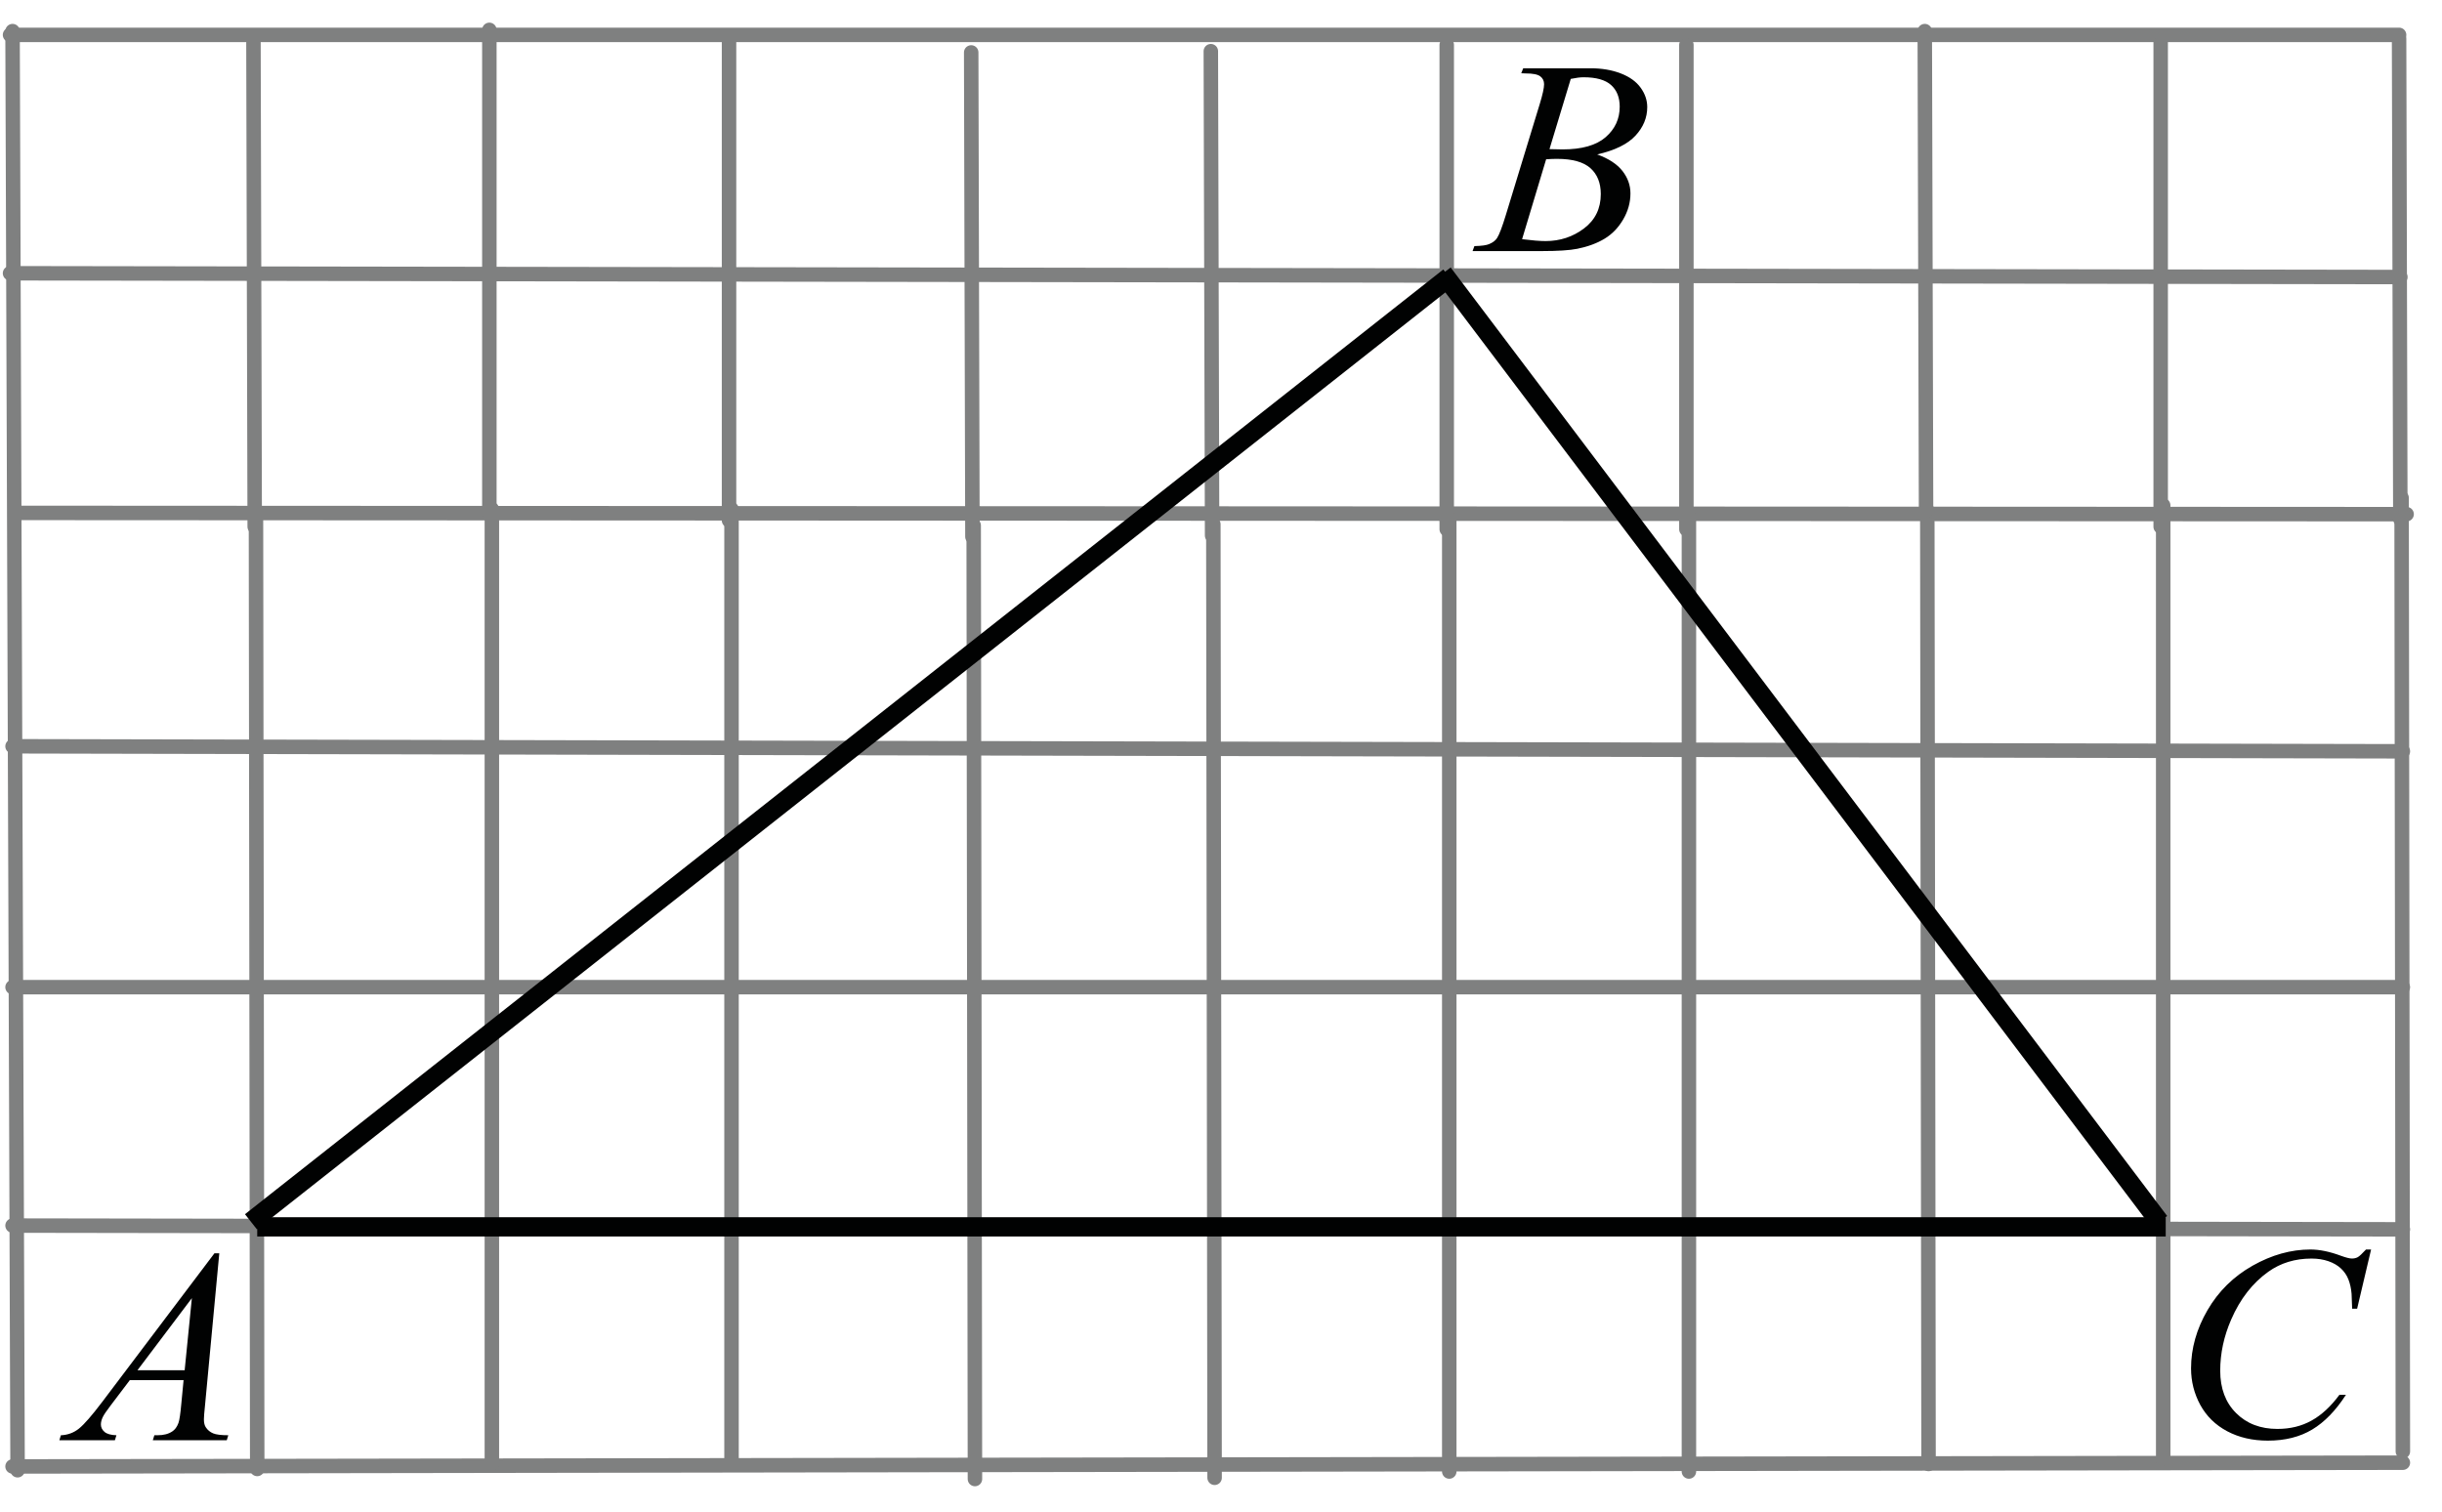
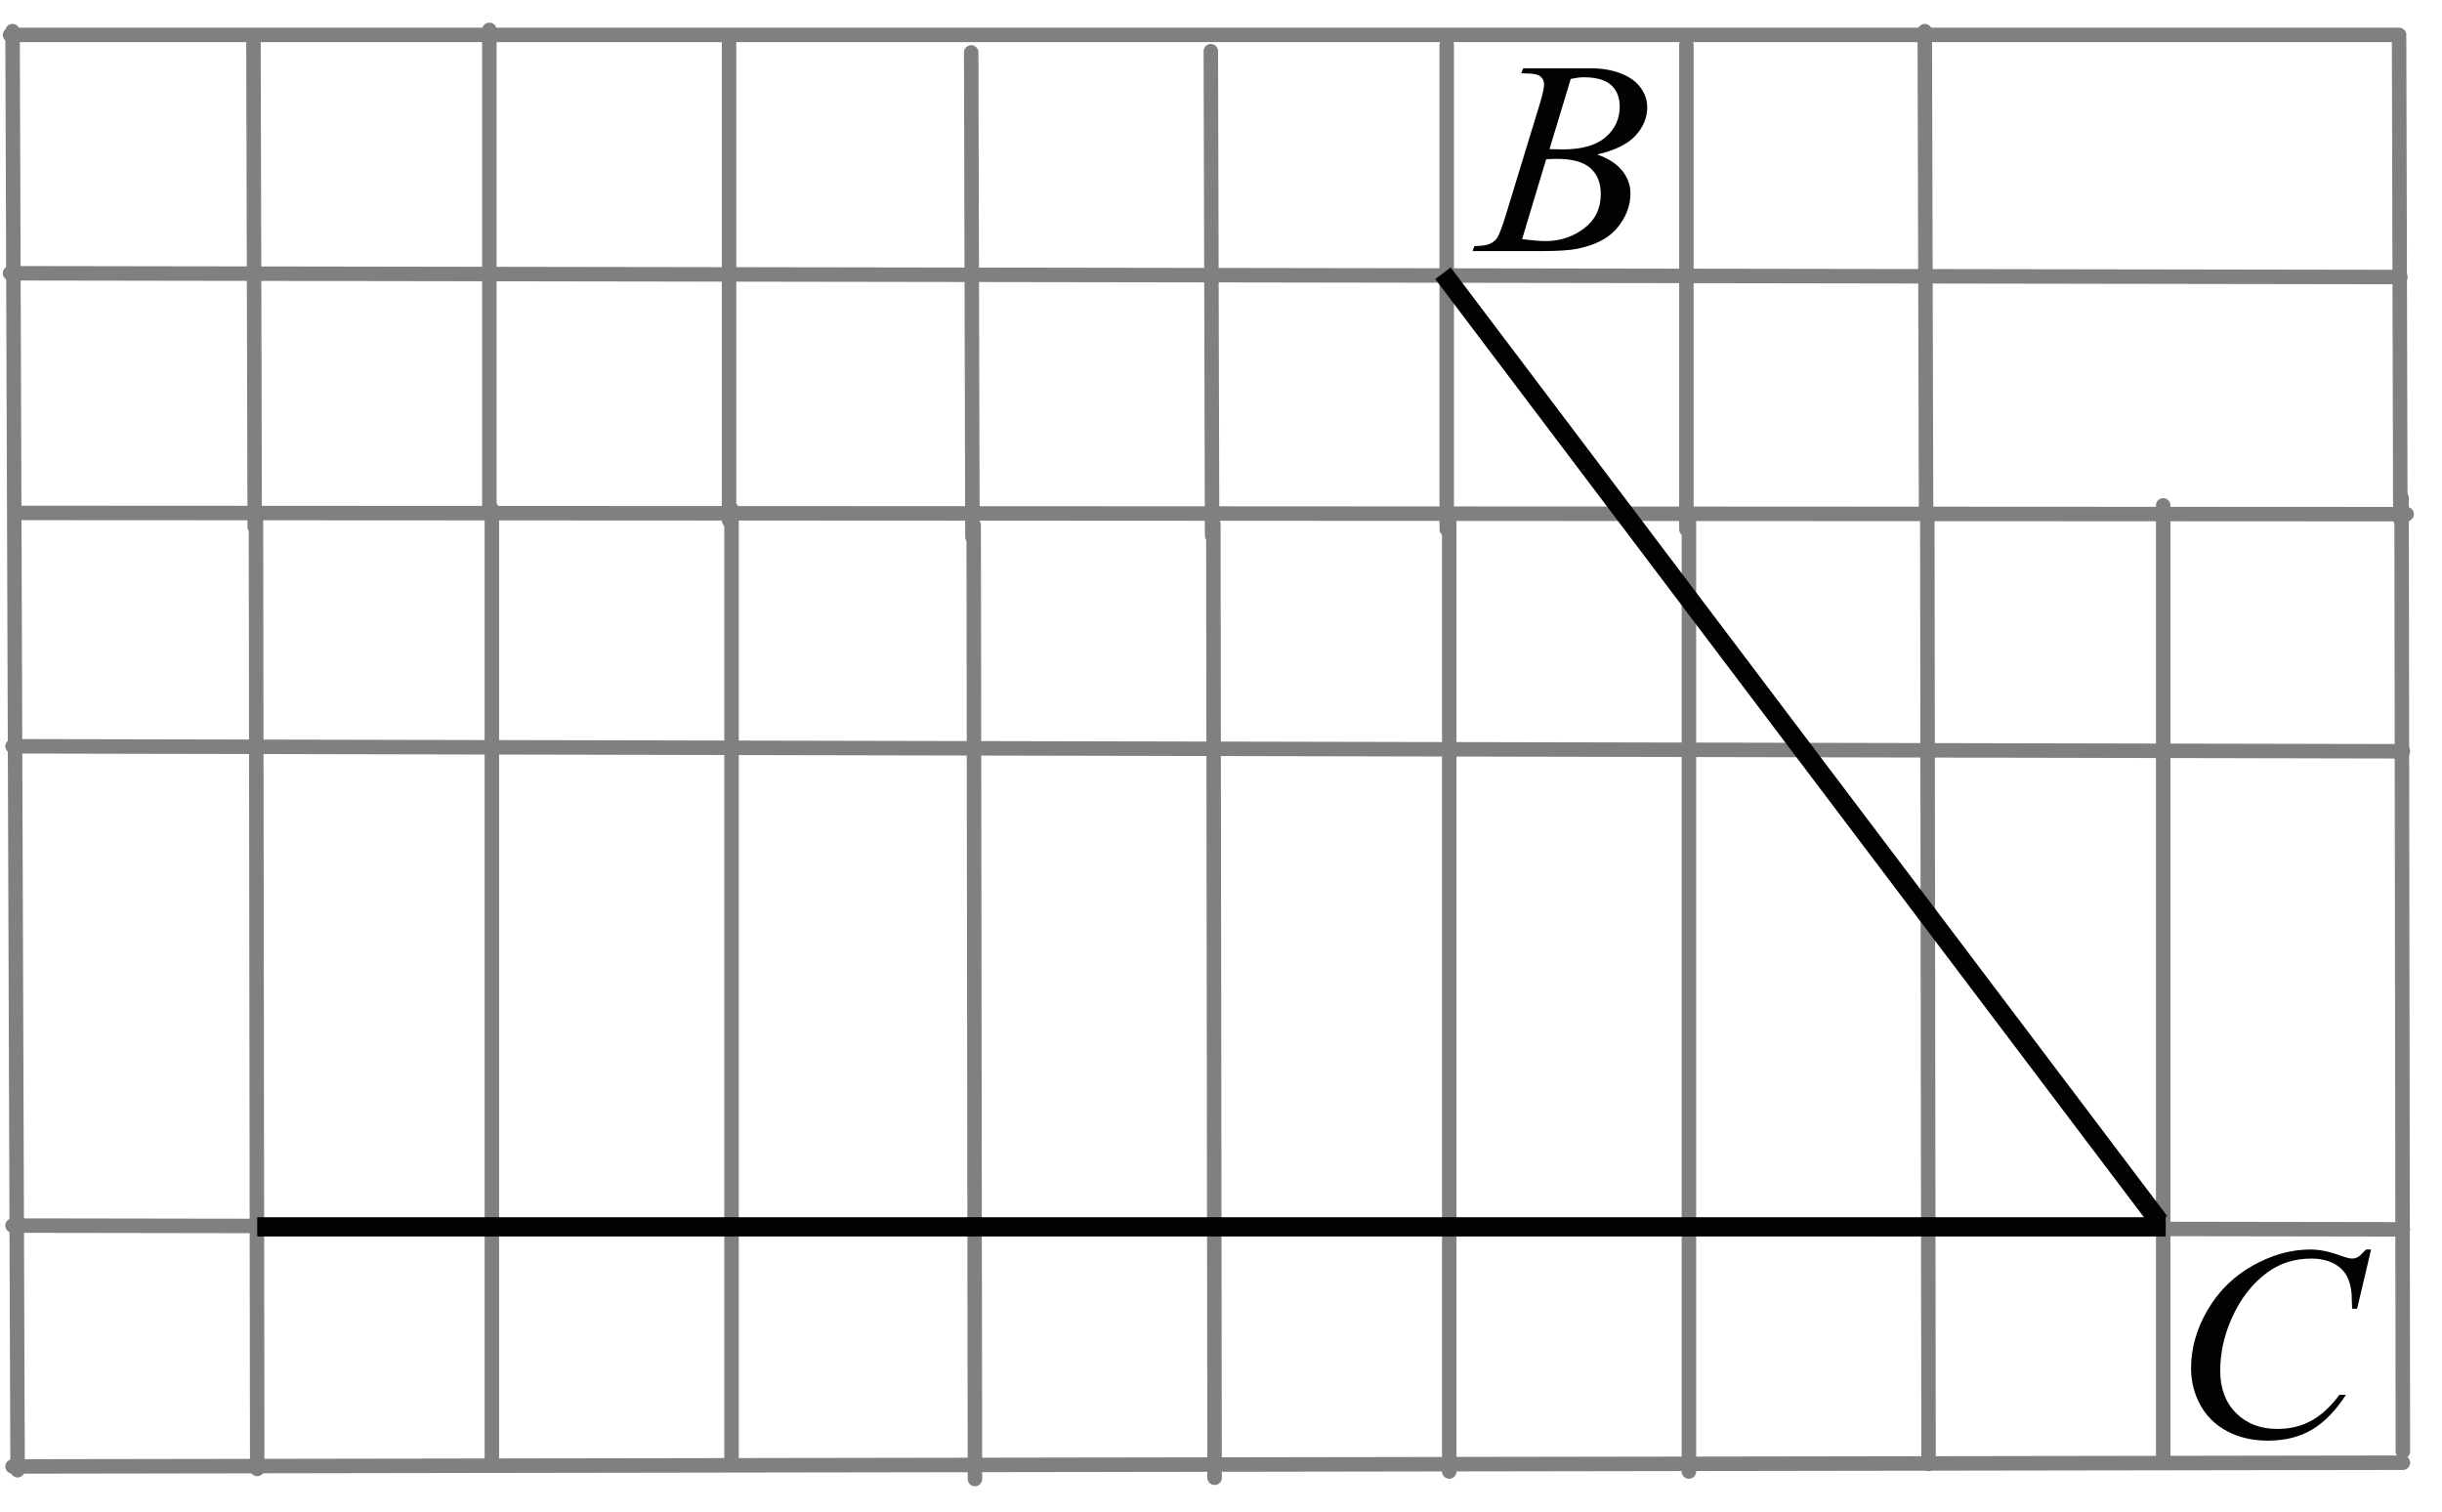
<svg xmlns="http://www.w3.org/2000/svg" xmlns:ns1="http://sodipodi.sourceforge.net/DTD/sodipodi-0.dtd" xmlns:ns2="http://www.inkscape.org/namespaces/inkscape" xmlns:xlink="http://www.w3.org/1999/xlink" version="1.1" id="Слой_1" x="0px" y="0px" width="126.503px" height="78.325px" viewBox="0 0 126.503 78.325" enable-background="new 0 0 126.503 78.325" xml:space="preserve" ns1:docname="7vpr_mat_3_13.svg" ns2:version="0.92.3 (2405546, 2018-03-11)">
  <defs id="defs4241" />
  <ns1:namedview pagecolor="#ffffff" bordercolor="#666666" borderopacity="1" objecttolerance="10" gridtolerance="10" guidetolerance="10" ns2:pageopacity="0" ns2:pageshadow="2" ns2:window-width="640" ns2:window-height="480" id="namedview4239" showgrid="false" ns2:zoom="3.0038814" ns2:cx="63.251499" ns2:cy="39.162498" ns2:window-x="0" ns2:window-y="0" ns2:window-maximized="0" ns2:current-layer="Слой_1" />
  <g id="g4224">
    <g id="g4124">
      <defs id="defs4117">
        <rect id="SVGID_1_" y="0.312" width="125.737" height="78" />
      </defs>
      <clipPath id="SVGID_2_">
        <use xlink:href="#SVGID_1_" overflow="visible" id="use4119" />
      </clipPath>
      <g clip-path="url(#SVGID_2_)" id="g4122">
		</g>
    </g>
    <g id="g4136">
      <defs id="defs4127">
        <polygon id="SVGID_3_" points="110.513,78.325 126.503,78.325 126.503,61.425 110.513,61.425 110.513,78.325    " />
      </defs>
      <clipPath id="SVGID_4_">
        <use xlink:href="#SVGID_3_" overflow="visible" id="use4129" />
      </clipPath>
      <g clip-path="url(#SVGID_4_)" id="g4134">
        <path fill="#010202" d="M122.829,64.734l-0.723,3.065h-0.258l-0.029-0.769c-0.023-0.279-0.078-0.528-0.164-0.747     s-0.215-0.408-0.387-0.568c-0.172-0.161-0.389-0.287-0.651-0.378s-0.554-0.136-0.873-0.136c-0.854,0-1.601,0.229-2.24,0.685     c-0.815,0.582-1.455,1.403-1.918,2.465c-0.382,0.875-0.572,1.762-0.572,2.66c0,0.917,0.274,1.648,0.823,2.195     c0.548,0.548,1.262,0.821,2.14,0.821c0.663,0,1.254-0.145,1.771-0.434c0.518-0.288,0.998-0.732,1.441-1.333h0.337     c-0.525,0.814-1.107,1.414-1.746,1.798c-0.64,0.384-1.405,0.576-2.298,0.576c-0.792,0-1.493-0.162-2.104-0.485     c-0.61-0.324-1.075-0.778-1.396-1.365c-0.319-0.587-0.479-1.218-0.479-1.893c0-1.033,0.284-2.039,0.852-3.017     c0.568-0.978,1.347-1.745,2.337-2.304s1.988-0.838,2.995-0.838c0.473,0,1.002,0.109,1.589,0.328     c0.258,0.093,0.444,0.14,0.559,0.14s0.215-0.023,0.301-0.069c0.086-0.047,0.229-0.18,0.43-0.398H122.829z" id="path4132" />
      </g>
    </g>
    <line fill="none" stroke="#7F8080" stroke-width="0.75" stroke-linecap="round" stroke-linejoin="round" stroke-miterlimit="8" x1="0.845" y1="26.572" x2="124.67" y2="26.637" id="line4138" />
    <line fill="none" stroke="#7F8080" stroke-width="0.75" stroke-linecap="round" stroke-linejoin="round" stroke-miterlimit="8" x1="0.65" y1="63.492" x2="124.476" y2="63.687" id="line4140" />
-     <line fill="none" stroke="#7F8080" stroke-width="0.75" stroke-linecap="round" stroke-linejoin="round" stroke-miterlimit="8" x1="0.65" y1="51.142" x2="124.476" y2="51.142" id="line4142" />
    <line fill="none" stroke="#7F8080" stroke-width="0.75" stroke-linecap="round" stroke-linejoin="round" stroke-miterlimit="8" x1="0.65" y1="38.662" x2="124.476" y2="38.922" id="line4144" />
    <line fill="none" stroke="#7F8080" stroke-width="0.75" stroke-linecap="round" stroke-linejoin="round" stroke-miterlimit="8" x1="75.076" y1="26.832" x2="75.076" y2="76.233" id="line4146" />
    <line fill="none" stroke="#7F8080" stroke-width="0.75" stroke-linecap="round" stroke-linejoin="round" stroke-miterlimit="8" x1="87.491" y1="26.832" x2="87.491" y2="76.233" id="line4148" />
    <line fill="none" stroke="#7F8080" stroke-width="0.75" stroke-linecap="round" stroke-linejoin="round" stroke-miterlimit="8" x1="99.84" y1="26.442" x2="99.905" y2="75.842" id="line4150" />
    <line fill="none" stroke="#7F8080" stroke-width="0.75" stroke-linecap="round" stroke-linejoin="round" stroke-miterlimit="8" x1="0.65" y1="75.971" x2="124.476" y2="75.776" id="line4152" />
    <line fill="none" stroke="#7F8080" stroke-width="0.75" stroke-linecap="round" stroke-linejoin="round" stroke-miterlimit="8" x1="62.855" y1="27.157" x2="62.92" y2="76.558" id="line4154" />
    <g id="g4166">
      <defs id="defs4157">
-         <polygon id="SVGID_5_" points="0.208,77.22 14.898,77.22 14.898,61.621 0.208,61.621 0.208,77.22    " />
-       </defs>
+         </defs>
      <clipPath id="SVGID_6_">
        <use xlink:href="#SVGID_5_" overflow="visible" id="use4159" />
      </clipPath>
      <g clip-path="url(#SVGID_6_)" id="g4164">
        <path fill="#010202" d="M11.36,64.927l-0.739,7.876c-0.039,0.368-0.058,0.61-0.058,0.727c0,0.186,0.036,0.328,0.108,0.426     c0.091,0.135,0.214,0.235,0.369,0.3c0.155,0.065,0.417,0.098,0.786,0.098l-0.079,0.259h-3.83l0.079-0.259h0.165     c0.311,0,0.564-0.064,0.76-0.195c0.139-0.088,0.247-0.234,0.323-0.439c0.053-0.145,0.103-0.484,0.151-1.02l0.115-1.201H6.726     l-0.99,1.306c-0.225,0.293-0.366,0.504-0.423,0.632c-0.057,0.128-0.086,0.248-0.086,0.359c0,0.149,0.062,0.277,0.187,0.385     c0.124,0.106,0.33,0.165,0.617,0.174l-0.079,0.259H3.075l0.079-0.259c0.354-0.014,0.666-0.129,0.936-0.345     c0.27-0.217,0.673-0.679,1.208-1.387l5.81-7.694H11.36z M9.939,67.252l-2.819,3.735h2.446L9.939,67.252z" id="path4162" />
      </g>
    </g>
    <g id="g4178">
      <defs id="defs4169">
        <polygon id="SVGID_7_" points="73.724,15.6 88.478,15.6 88.478,0 73.724,0 73.724,15.6    " />
      </defs>
      <clipPath id="SVGID_8_">
        <use xlink:href="#SVGID_7_" overflow="visible" id="use4171" />
      </clipPath>
      <g clip-path="url(#SVGID_8_)" id="g4176">
        <path fill="#010202" d="M78.805,3.795l0.102-0.258h3.486c0.586,0,1.108,0.088,1.567,0.266c0.459,0.177,0.802,0.423,1.03,0.74     c0.229,0.317,0.342,0.652,0.342,1.006c0,0.544-0.202,1.037-0.608,1.477s-1.067,0.765-1.985,0.974     c0.591,0.214,1.026,0.498,1.305,0.852c0.278,0.354,0.418,0.742,0.418,1.166c0,0.47-0.125,0.919-0.375,1.348     s-0.57,0.761-0.962,0.998c-0.392,0.238-0.863,0.412-1.415,0.524c-0.395,0.079-1.009,0.119-1.845,0.119h-3.581l0.094-0.258     c0.375-0.009,0.629-0.044,0.764-0.105c0.192-0.079,0.329-0.184,0.411-0.314c0.115-0.177,0.269-0.582,0.461-1.215l1.751-5.733     c0.148-0.484,0.223-0.824,0.223-1.019c0-0.172-0.065-0.309-0.198-0.409c-0.132-0.1-0.383-0.15-0.753-0.15     C78.955,3.802,78.877,3.8,78.805,3.795z M78.849,12.391c0.519,0.065,0.924,0.098,1.217,0.098c0.75,0,1.414-0.219,1.992-0.656     c0.579-0.438,0.868-1.031,0.868-1.781c0-0.572-0.179-1.02-0.536-1.34c-0.358-0.321-0.936-0.482-1.733-0.482     c-0.153,0-0.341,0.007-0.562,0.021L78.849,12.391z M80.268,7.726c0.313,0.009,0.538,0.014,0.677,0.014     c0.999,0,1.743-0.21,2.23-0.632s0.731-0.949,0.731-1.582c0-0.479-0.149-0.853-0.447-1.121c-0.298-0.268-0.773-0.402-1.427-0.402     c-0.173,0-0.394,0.028-0.662,0.084L80.268,7.726z" id="path4174" />
      </g>
    </g>
    <line fill="none" stroke="#7F8080" stroke-width="0.75" stroke-linecap="round" stroke-linejoin="round" stroke-miterlimit="8" x1="50.44" y1="27.222" x2="50.505" y2="76.622" id="line4180" />
    <line fill="none" stroke="#7F8080" stroke-width="0.75" stroke-linecap="round" stroke-linejoin="round" stroke-miterlimit="8" x1="25.48" y1="26.376" x2="25.48" y2="75.776" id="line4182" />
    <line fill="none" stroke="#7F8080" stroke-width="0.75" stroke-linecap="round" stroke-linejoin="round" stroke-miterlimit="8" x1="37.895" y1="26.376" x2="37.895" y2="75.776" id="line4184" />
    <line fill="none" stroke="#7F8080" stroke-width="0.75" stroke-linecap="round" stroke-linejoin="round" stroke-miterlimit="8" x1="13.26" y1="26.702" x2="13.325" y2="76.101" id="line4186" />
    <line fill="none" stroke="#7F8080" stroke-width="0.75" stroke-linecap="round" stroke-linejoin="round" stroke-miterlimit="8" x1="0.65" y1="1.612" x2="0.911" y2="76.167" id="line4188" />
    <line fill="none" stroke="#7F8080" stroke-width="0.75" stroke-linecap="round" stroke-linejoin="round" stroke-miterlimit="8" x1="0.52" y1="14.157" x2="124.345" y2="14.352" id="line4190" />
    <line fill="none" stroke="#7F8080" stroke-width="0.75" stroke-linecap="round" stroke-linejoin="round" stroke-miterlimit="8" x1="0.52" y1="1.807" x2="124.28" y2="1.807" id="line4192" />
    <line fill="none" stroke="#7F8080" stroke-width="0.75" stroke-linecap="round" stroke-linejoin="round" stroke-miterlimit="8" x1="74.945" y1="2.327" x2="74.945" y2="27.417" id="line4194" />
    <line fill="none" stroke="#7F8080" stroke-width="0.75" stroke-linecap="round" stroke-linejoin="round" stroke-miterlimit="8" x1="87.36" y1="2.327" x2="87.36" y2="27.417" id="line4196" />
    <line fill="none" stroke="#7F8080" stroke-width="0.75" stroke-linecap="round" stroke-linejoin="round" stroke-miterlimit="8" x1="99.709" y1="1.612" x2="99.776" y2="26.507" id="line4198" />
    <line fill="none" stroke="#7F8080" stroke-width="0.75" stroke-linecap="round" stroke-linejoin="round" stroke-miterlimit="8" x1="62.725" y1="2.652" x2="62.791" y2="27.742" id="line4200" />
    <line fill="none" stroke="#7F8080" stroke-width="0.75" stroke-linecap="round" stroke-linejoin="round" stroke-miterlimit="8" x1="50.311" y1="2.717" x2="50.375" y2="27.807" id="line4202" />
    <line fill="none" stroke="#7F8080" stroke-width="0.75" stroke-linecap="round" stroke-linejoin="round" stroke-miterlimit="8" x1="25.35" y1="1.547" x2="25.35" y2="26.637" id="line4204" />
    <line fill="none" stroke="#7F8080" stroke-width="0.75" stroke-linecap="round" stroke-linejoin="round" stroke-miterlimit="8" x1="37.766" y1="1.872" x2="37.766" y2="26.962" id="line4206" />
    <line fill="none" stroke="#7F8080" stroke-width="0.75" stroke-linecap="round" stroke-linejoin="round" stroke-miterlimit="8" x1="13.13" y1="2.197" x2="13.195" y2="27.287" id="line4208" />
    <line fill="none" stroke="#7F8080" stroke-width="0.75" stroke-linecap="round" stroke-linejoin="round" stroke-miterlimit="8" x1="112.06" y1="26.182" x2="112.06" y2="75.583" id="line4210" />
    <line fill="none" stroke="#7F8080" stroke-width="0.75" stroke-linecap="round" stroke-linejoin="round" stroke-miterlimit="8" x1="124.41" y1="25.792" x2="124.476" y2="75.192" id="line4212" />
-     <line fill="none" stroke="#7F8080" stroke-width="0.75" stroke-linecap="round" stroke-linejoin="round" stroke-miterlimit="8" x1="111.93" y1="2.197" x2="111.93" y2="27.287" id="line4214" />
    <line fill="none" stroke="#7F8080" stroke-width="0.75" stroke-linecap="round" stroke-linejoin="round" stroke-miterlimit="8" x1="124.28" y1="2.001" x2="124.345" y2="26.897" id="line4216" />
    <line fill="none" stroke="#010202" stroke-width="1" stroke-linejoin="round" stroke-miterlimit="8" x1="112.191" y1="63.558" x2="13.325" y2="63.558" id="line4218" />
    <line fill="none" stroke="#010202" stroke-width="1" stroke-linejoin="round" stroke-miterlimit="8" x1="111.866" y1="63.296" x2="74.75" y2="14.157" id="line4220" />
-     <line fill="none" stroke="#010202" stroke-width="1" stroke-linejoin="round" stroke-miterlimit="8" x1="13" y1="63.296" x2="75.076" y2="14.352" id="line4222" />
  </g>
  <g id="g4226">
</g>
  <g id="g4228">
</g>
  <g id="g4230">
</g>
  <g id="g4232">
</g>
  <g id="g4234">
</g>
  <g id="g4236">
</g>
</svg>